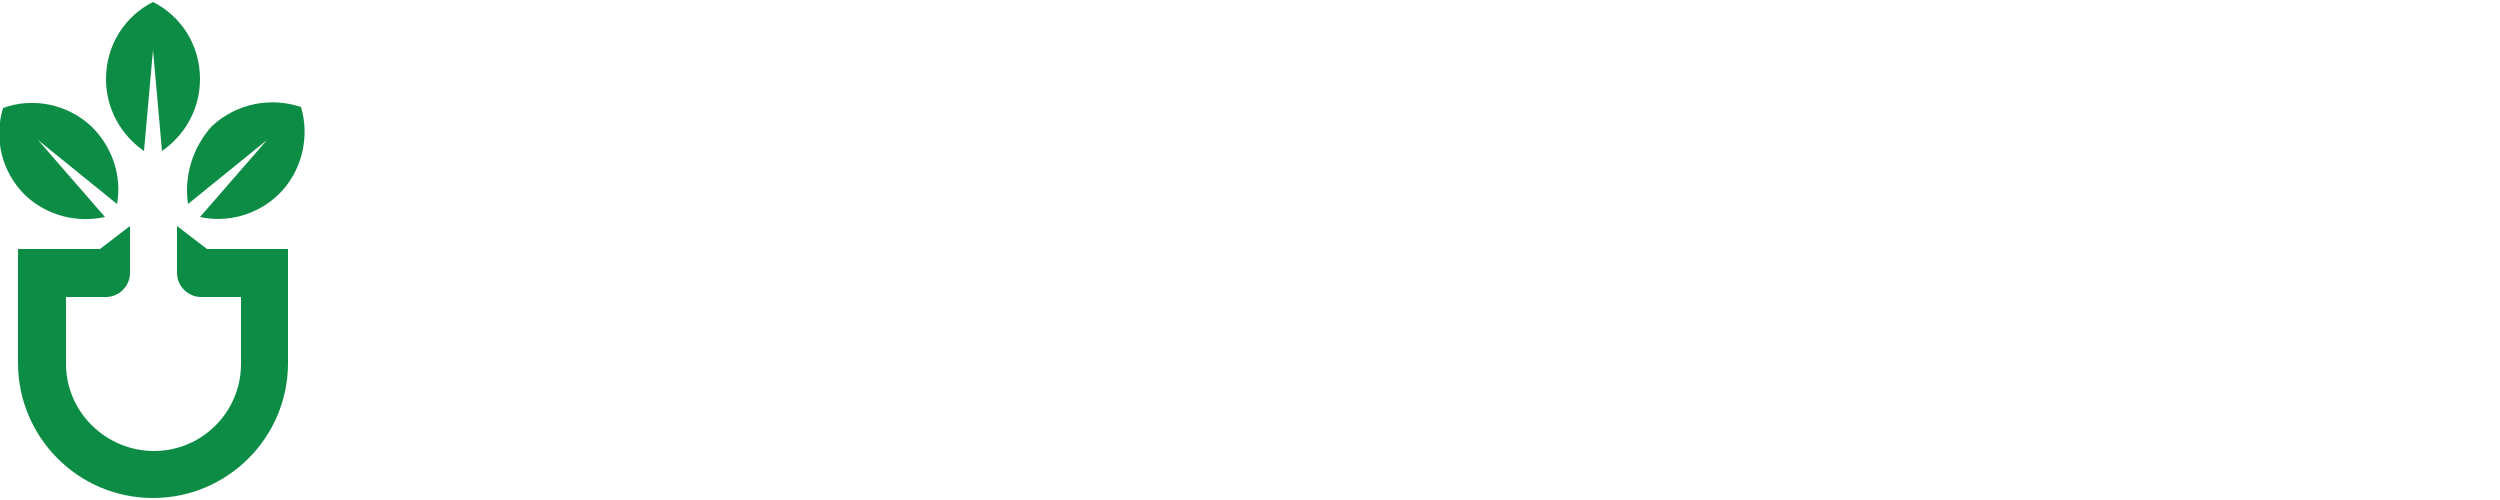
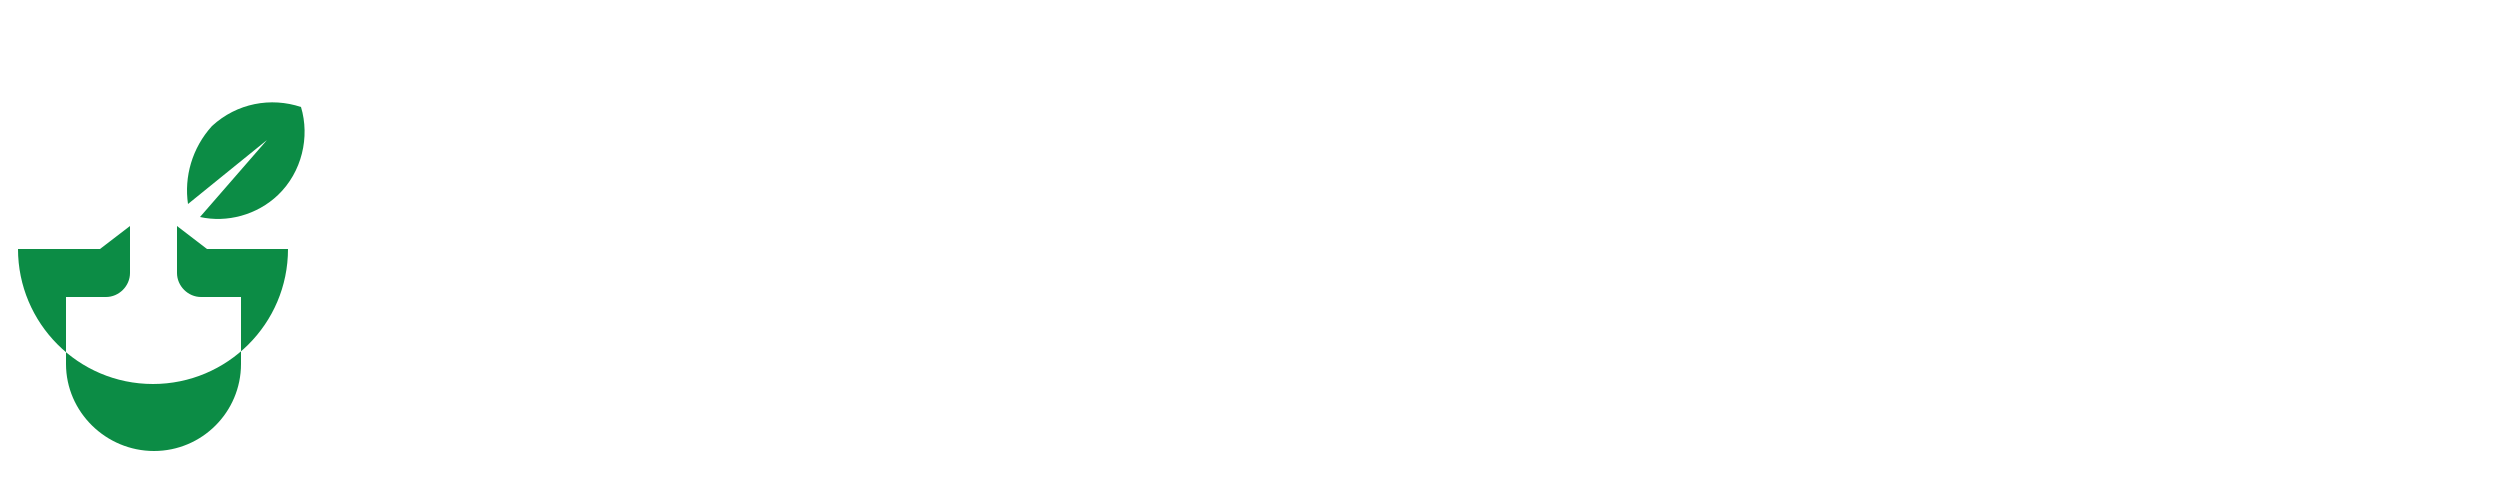
<svg xmlns="http://www.w3.org/2000/svg" version="1.1" id="Layer_1" x="0px" y="0px" viewBox="0 0 250 50" style="enable-background:new 0 0 250 50;" xml:space="preserve">
  <style type="text/css">
	.st0{fill-rule:evenodd;clip-rule:evenodd;fill:#0C8C45;}
</style>
  <g>
    <path class="st0" d="M18.8,20.4l7.9-6.4L20,21.7c2.7,0.6,5.7-0.2,7.8-2.2c2.4-2.3,3.2-5.8,2.3-8.8c-3-1-6.4-0.4-8.9,1.9   C19.2,14.8,18.4,17.7,18.8,20.4z" />
-     <path class="st0" d="M14.4,15.1L15.3,5l0.9,10.1c2.3-1.6,3.8-4.2,3.8-7.2c0-3.4-1.9-6.3-4.7-7.7c-2.8,1.4-4.7,4.3-4.7,7.7   C10.6,10.9,12.1,13.5,14.4,15.1z" />
-     <path class="st0" d="M10.5,21.7L3.8,14l7.9,6.4c0.5-2.7-0.4-5.6-2.5-7.7c-2.4-2.3-5.9-3-8.9-1.9c-0.9,3-0.2,6.4,2.3,8.8   C4.8,21.6,7.7,22.3,10.5,21.7z" />
-     <path class="st0" d="M17.7,22.6v2.3v1.5v0.9c0,1.3,1.1,2.4,2.4,2.4s2.7,0,4,0v6.7c0,4.8-3.9,8.7-8.7,8.7s-8.8-3.9-8.8-8.7v-6.7   c1.3,0,2.7,0,4,0s2.4-1.1,2.4-2.4v-0.9v-1.5v-2.3l-3,2.3H1.8v11.4c0,7.4,6,13.5,13.5,13.5c7.4,0,13.5-6,13.5-13.5V24.9h-8.1   L17.7,22.6z" />
+     <path class="st0" d="M17.7,22.6v2.3v1.5v0.9c0,1.3,1.1,2.4,2.4,2.4s2.7,0,4,0v6.7c0,4.8-3.9,8.7-8.7,8.7s-8.8-3.9-8.8-8.7v-6.7   c1.3,0,2.7,0,4,0s2.4-1.1,2.4-2.4v-0.9v-1.5v-2.3l-3,2.3H1.8c0,7.4,6,13.5,13.5,13.5c7.4,0,13.5-6,13.5-13.5V24.9h-8.1   L17.7,22.6z" />
  </g>
</svg>